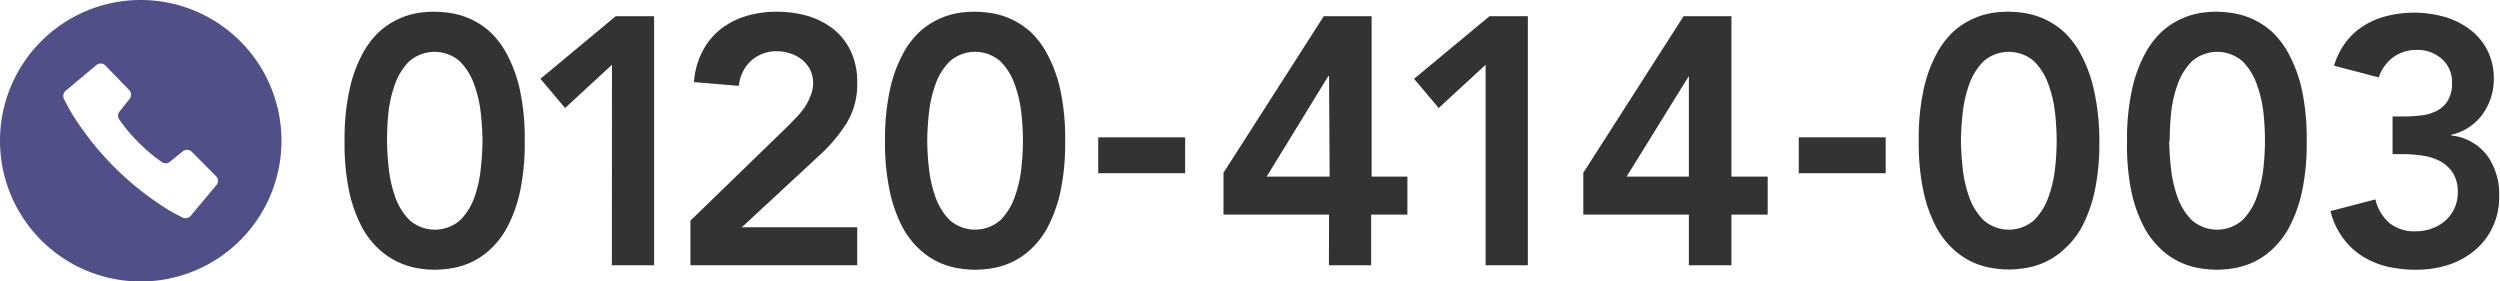
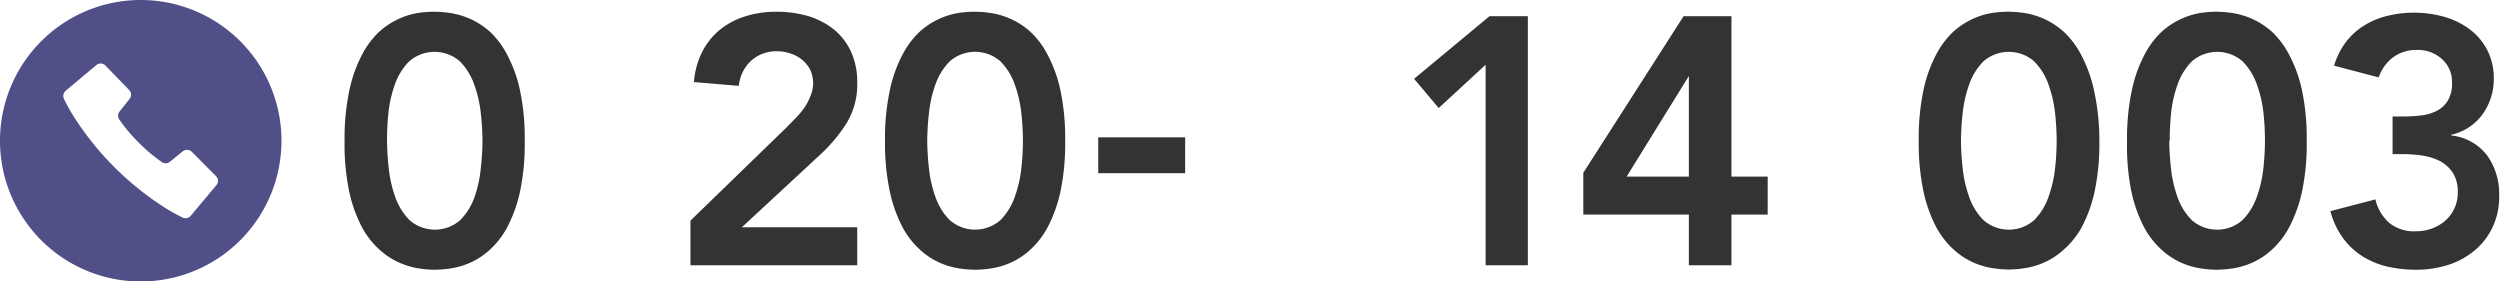
<svg xmlns="http://www.w3.org/2000/svg" viewBox="0 0 213.16 24">
  <defs>
    <style>.cls-1{fill:#514f87;}.cls-2{fill:#333;}</style>
  </defs>
  <g id="レイヤー_2" data-name="レイヤー 2">
    <g id="レイヤー_1-2" data-name="レイヤー 1">
      <path class="cls-1" d="M12,0A12,12,0,1,0,24,12,12,12,0,0,0,12,0Zm6.43,15.81L16.26,18.4a.58.58,0,0,1-.71.14s-.71-.35-1.25-.68a25.41,25.41,0,0,1-4.55-3.61A25.41,25.41,0,0,1,6.14,9.7c-.33-.54-.68-1.25-.68-1.25a.58.58,0,0,1,.14-.71L8.19,5.57A.57.57,0,0,1,9,5.6L11,7.66a.58.58,0,0,1,.05.77L10.2,9.5a.57.57,0,0,0,0,.73,13.7,13.7,0,0,0,1.63,1.93,13.7,13.7,0,0,0,1.93,1.63.57.57,0,0,0,.73,0l1.07-.87a.59.59,0,0,1,.77,0L18.4,15A.57.57,0,0,1,18.43,15.81Z" />
      <path class="cls-2" d="M29.38,12a19.66,19.66,0,0,1,.41-4.3,11.62,11.62,0,0,1,1.06-3,7.37,7.37,0,0,1,1.49-2,6.56,6.56,0,0,1,3.33-1.6A9.43,9.43,0,0,1,37.06,1a9.56,9.56,0,0,1,1.4.12,6.56,6.56,0,0,1,3.33,1.6,7.35,7.35,0,0,1,1.48,2,11.61,11.61,0,0,1,1.07,3,19.72,19.72,0,0,1,.4,4.3,19.81,19.81,0,0,1-.4,4.31,12,12,0,0,1-1.07,3,7.08,7.08,0,0,1-1.48,1.94,6.23,6.23,0,0,1-1.68,1.12,6.53,6.53,0,0,1-1.65.49,9.56,9.56,0,0,1-1.4.12,9.43,9.43,0,0,1-1.39-.12A6.53,6.53,0,0,1,34,22.37a6.23,6.23,0,0,1-1.68-1.12,7.1,7.1,0,0,1-1.49-1.94,12,12,0,0,1-1.06-3A19.76,19.76,0,0,1,29.38,12ZM33,12a22.52,22.52,0,0,0,.14,2.29,10.53,10.53,0,0,0,.55,2.48,5.27,5.27,0,0,0,1.23,2,3.28,3.28,0,0,0,4.32,0,5.27,5.27,0,0,0,1.23-2A10.54,10.54,0,0,0,41,14.29,22.25,22.25,0,0,0,41.14,12,22.73,22.73,0,0,0,41,9.7a10.46,10.46,0,0,0-.56-2.47,5.27,5.27,0,0,0-1.23-2,3.29,3.29,0,0,0-4.32,0,5.27,5.27,0,0,0-1.23,2,10.45,10.45,0,0,0-.55,2.47A23,23,0,0,0,33,12Z" />
-       <path class="cls-2" d="M52.18,5.52l-4,3.69-2.1-2.49,6.42-5.34h3.27V22.62h-3.6Z" />
      <path class="cls-2" d="M58.87,18.81l8.25-8,.75-.77a7.11,7.11,0,0,0,.71-.85,4.87,4.87,0,0,0,.52-1,2.75,2.75,0,0,0,0-2.2,2.77,2.77,0,0,0-.68-.87,3,3,0,0,0-1-.55,3.58,3.58,0,0,0-1.19-.2A3.2,3.2,0,0,0,64,5.22a3.31,3.31,0,0,0-1,2.1L59.17,7a6.74,6.74,0,0,1,.71-2.59,5.83,5.83,0,0,1,1.51-1.88,6.56,6.56,0,0,1,2.16-1.14A8.79,8.79,0,0,1,66.22,1a9.66,9.66,0,0,1,2.69.37A6.8,6.8,0,0,1,71.09,2.5a5.36,5.36,0,0,1,1.46,1.88,6.18,6.18,0,0,1,.54,2.67,6.33,6.33,0,0,1-.91,3.46,13.42,13.42,0,0,1-2.36,2.78l-6.57,6.09h9.84v3.24H58.87Z" />
      <path class="cls-2" d="M75.46,12a19.66,19.66,0,0,1,.41-4.3,11.62,11.62,0,0,1,1.06-3,7.37,7.37,0,0,1,1.49-2,6.56,6.56,0,0,1,3.33-1.6A9.43,9.43,0,0,1,83.14,1a9.56,9.56,0,0,1,1.4.12,6.56,6.56,0,0,1,3.33,1.6,7.35,7.35,0,0,1,1.48,2,11.61,11.61,0,0,1,1.07,3,19.72,19.72,0,0,1,.4,4.3,19.81,19.81,0,0,1-.4,4.31,12,12,0,0,1-1.07,3,7.08,7.08,0,0,1-1.48,1.94,6.23,6.23,0,0,1-1.68,1.12,6.53,6.53,0,0,1-1.65.49,9.56,9.56,0,0,1-1.4.12,9.43,9.43,0,0,1-1.39-.12,6.53,6.53,0,0,1-1.65-.49,6.23,6.23,0,0,1-1.68-1.12,7.1,7.1,0,0,1-1.49-1.94,12,12,0,0,1-1.06-3A19.76,19.76,0,0,1,75.46,12Zm3.6,0a22.52,22.52,0,0,0,.14,2.29,10.53,10.53,0,0,0,.55,2.48,5.27,5.27,0,0,0,1.23,2,3.29,3.29,0,0,0,4.32,0,5.27,5.27,0,0,0,1.23-2,10.54,10.54,0,0,0,.56-2.48A22.25,22.25,0,0,0,87.22,12a22.73,22.73,0,0,0-.13-2.3,10.46,10.46,0,0,0-.56-2.47,5.27,5.27,0,0,0-1.23-2,3.28,3.28,0,0,0-4.32,0,5.27,5.27,0,0,0-1.23,2A10.45,10.45,0,0,0,79.2,9.7,23,23,0,0,0,79.06,12Z" />
      <path class="cls-2" d="M101.05,14.77H93.64V11.71h7.41Z" />
-       <path class="cls-2" d="M113.32,18.3h-9V14.73l8.55-13.35h4.08V15.06H120V18.3h-3.09v4.32h-3.6Zm0-11.82h-.06L108,15.06h5.37Z" />
      <path class="cls-2" d="M126.67,5.52l-4,3.69-2.1-2.49L127,1.38h3.27V22.62h-3.6Z" />
      <path class="cls-2" d="M144,18.3h-9V14.73l8.55-13.35h4.08V15.06h3.09V18.3h-3.09v4.32H144Zm0-11.82H144l-5.31,8.58H144Z" />
-       <path class="cls-2" d="M160.78,14.77h-7.41V11.71h7.41Z" />
      <path class="cls-2" d="M163.6,12A19.66,19.66,0,0,1,164,7.7a11.62,11.62,0,0,1,1.06-3,7.37,7.37,0,0,1,1.49-2,6.56,6.56,0,0,1,3.33-1.6A9.43,9.43,0,0,1,171.28,1a9.56,9.56,0,0,1,1.4.12A6.56,6.56,0,0,1,176,2.74a7.35,7.35,0,0,1,1.48,2,11.61,11.61,0,0,1,1.07,3A19.72,19.72,0,0,1,179,12a19.81,19.81,0,0,1-.4,4.31,12,12,0,0,1-1.07,3A7.08,7.08,0,0,1,176,21.25a6.23,6.23,0,0,1-1.68,1.12,6.53,6.53,0,0,1-1.65.49,9.56,9.56,0,0,1-1.4.12,9.43,9.43,0,0,1-1.39-.12,6.53,6.53,0,0,1-1.65-.49,6.23,6.23,0,0,1-1.68-1.12,7.1,7.1,0,0,1-1.49-1.94,12,12,0,0,1-1.06-3A19.76,19.76,0,0,1,163.6,12Zm3.6,0a22.52,22.52,0,0,0,.14,2.29,10.53,10.53,0,0,0,.55,2.48,5.27,5.27,0,0,0,1.23,2,3.28,3.28,0,0,0,4.32,0,5.27,5.27,0,0,0,1.23-2,10.54,10.54,0,0,0,.56-2.48,22.25,22.25,0,0,0,.13-2.29,22.73,22.73,0,0,0-.13-2.3,10.46,10.46,0,0,0-.56-2.47,5.27,5.27,0,0,0-1.23-2,3.29,3.29,0,0,0-4.32,0,5.27,5.27,0,0,0-1.23,2,10.45,10.45,0,0,0-.55,2.47A23,23,0,0,0,167.2,12Z" />
      <path class="cls-2" d="M181.36,12a19.66,19.66,0,0,1,.41-4.3,11.62,11.62,0,0,1,1.06-3,7.37,7.37,0,0,1,1.49-2,6.56,6.56,0,0,1,3.33-1.6A9.43,9.43,0,0,1,189,1a9.56,9.56,0,0,1,1.4.12,6.56,6.56,0,0,1,3.33,1.6,7.35,7.35,0,0,1,1.48,2,11.61,11.61,0,0,1,1.07,3,19.72,19.72,0,0,1,.4,4.3,19.81,19.81,0,0,1-.4,4.31,12,12,0,0,1-1.07,3,7.08,7.08,0,0,1-1.48,1.94,6.23,6.23,0,0,1-1.68,1.12,6.53,6.53,0,0,1-1.65.49A9.56,9.56,0,0,1,189,23a9.43,9.43,0,0,1-1.39-.12,6.53,6.53,0,0,1-1.65-.49,6.23,6.23,0,0,1-1.68-1.12,7.1,7.1,0,0,1-1.49-1.94,12,12,0,0,1-1.06-3A19.76,19.76,0,0,1,181.36,12Zm3.6,0a22.52,22.52,0,0,0,.14,2.29,10.53,10.53,0,0,0,.55,2.48,5.27,5.27,0,0,0,1.23,2,3.28,3.28,0,0,0,4.32,0,5.27,5.27,0,0,0,1.23-2,10.54,10.54,0,0,0,.56-2.48,22.25,22.25,0,0,0,.13-2.29A22.73,22.73,0,0,0,193,9.7a10.46,10.46,0,0,0-.56-2.47,5.27,5.27,0,0,0-1.23-2,3.29,3.29,0,0,0-4.32,0,5.27,5.27,0,0,0-1.23,2,10.45,10.45,0,0,0-.55,2.47A23,23,0,0,0,185,12Z" />
      <path class="cls-2" d="M204,9.93h.93a12.54,12.54,0,0,0,1.52-.09,3.91,3.91,0,0,0,1.32-.39,2.38,2.38,0,0,0,.94-.87,2.84,2.84,0,0,0,.36-1.53,2.62,2.62,0,0,0-.84-2A3.09,3.09,0,0,0,206,4.26a3.28,3.28,0,0,0-1.93.61,3.54,3.54,0,0,0-1.25,1.73l-3.81-1a6.51,6.51,0,0,1,1-2,5.69,5.69,0,0,1,1.56-1.42,6.7,6.7,0,0,1,2-.83,9.58,9.58,0,0,1,4.86.09,6.62,6.62,0,0,1,2.16,1.07,5.13,5.13,0,0,1,1.49,1.77,5.26,5.26,0,0,1,.55,2.47,5.1,5.1,0,0,1-1,3.05A4.48,4.48,0,0,1,209,11.49v.06a4.43,4.43,0,0,1,3.09,1.74,5.65,5.65,0,0,1,1,3.42,6,6,0,0,1-.58,2.7,5.73,5.73,0,0,1-1.58,2,6.7,6.7,0,0,1-2.29,1.21A9.14,9.14,0,0,1,206,23a11,11,0,0,1-2.49-.28,7,7,0,0,1-2.11-.89,6,6,0,0,1-1.64-1.55A6.74,6.74,0,0,1,198.7,18l3.84-1a3.81,3.81,0,0,0,1.17,2,3.39,3.39,0,0,0,2.28.72,3.91,3.91,0,0,0,1.37-.24,3.61,3.61,0,0,0,1.14-.67,3.16,3.16,0,0,0,1.06-2.42,3,3,0,0,0-.43-1.67,3.11,3.11,0,0,0-1.11-1,5.09,5.09,0,0,0-1.52-.46,11.66,11.66,0,0,0-1.65-.12H204Z" />
    </g>
  </g>
</svg>